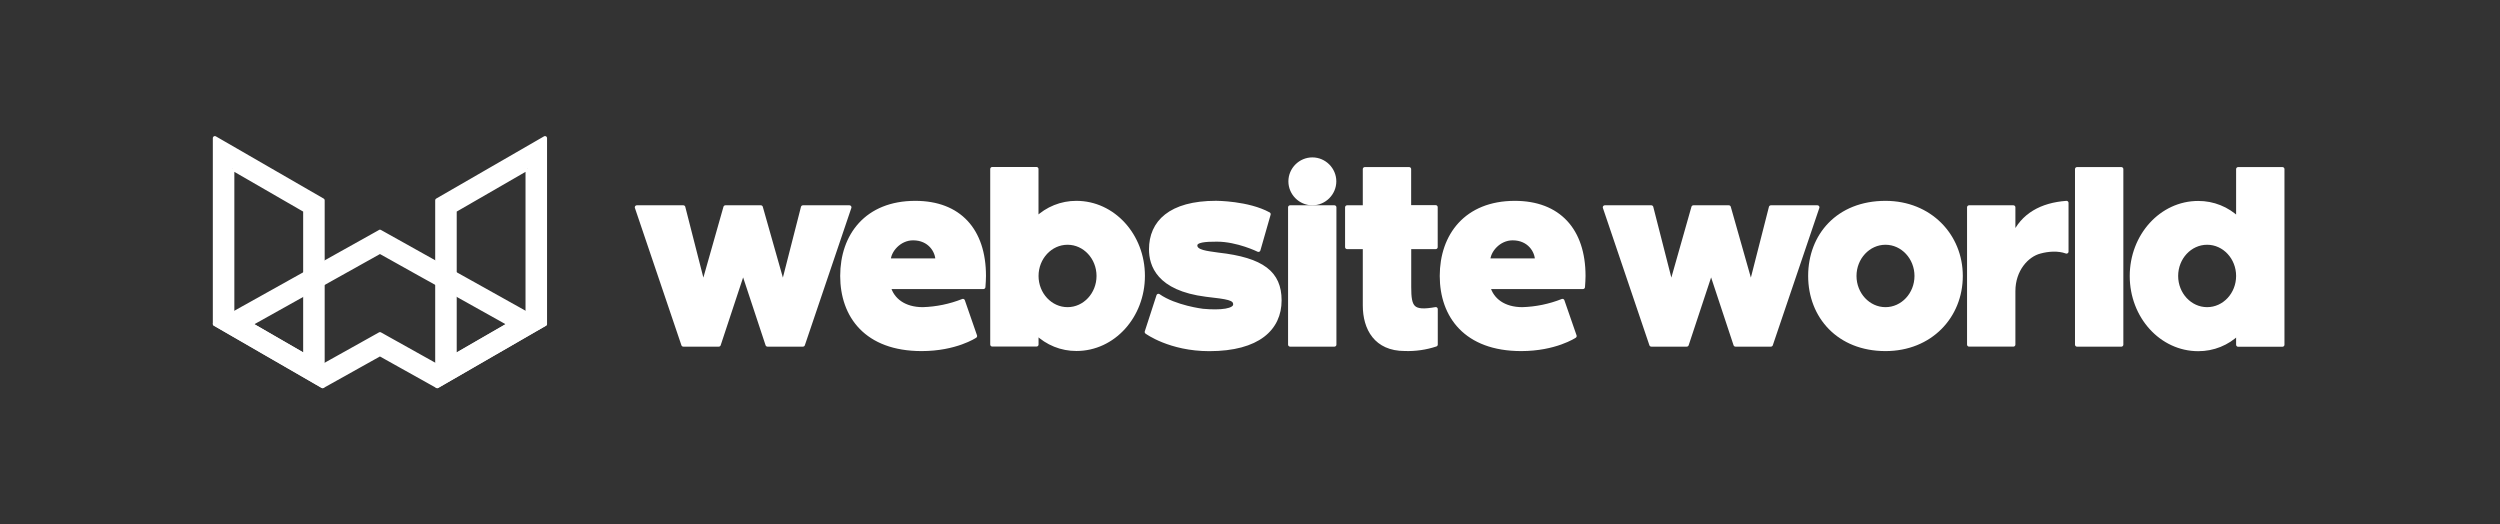
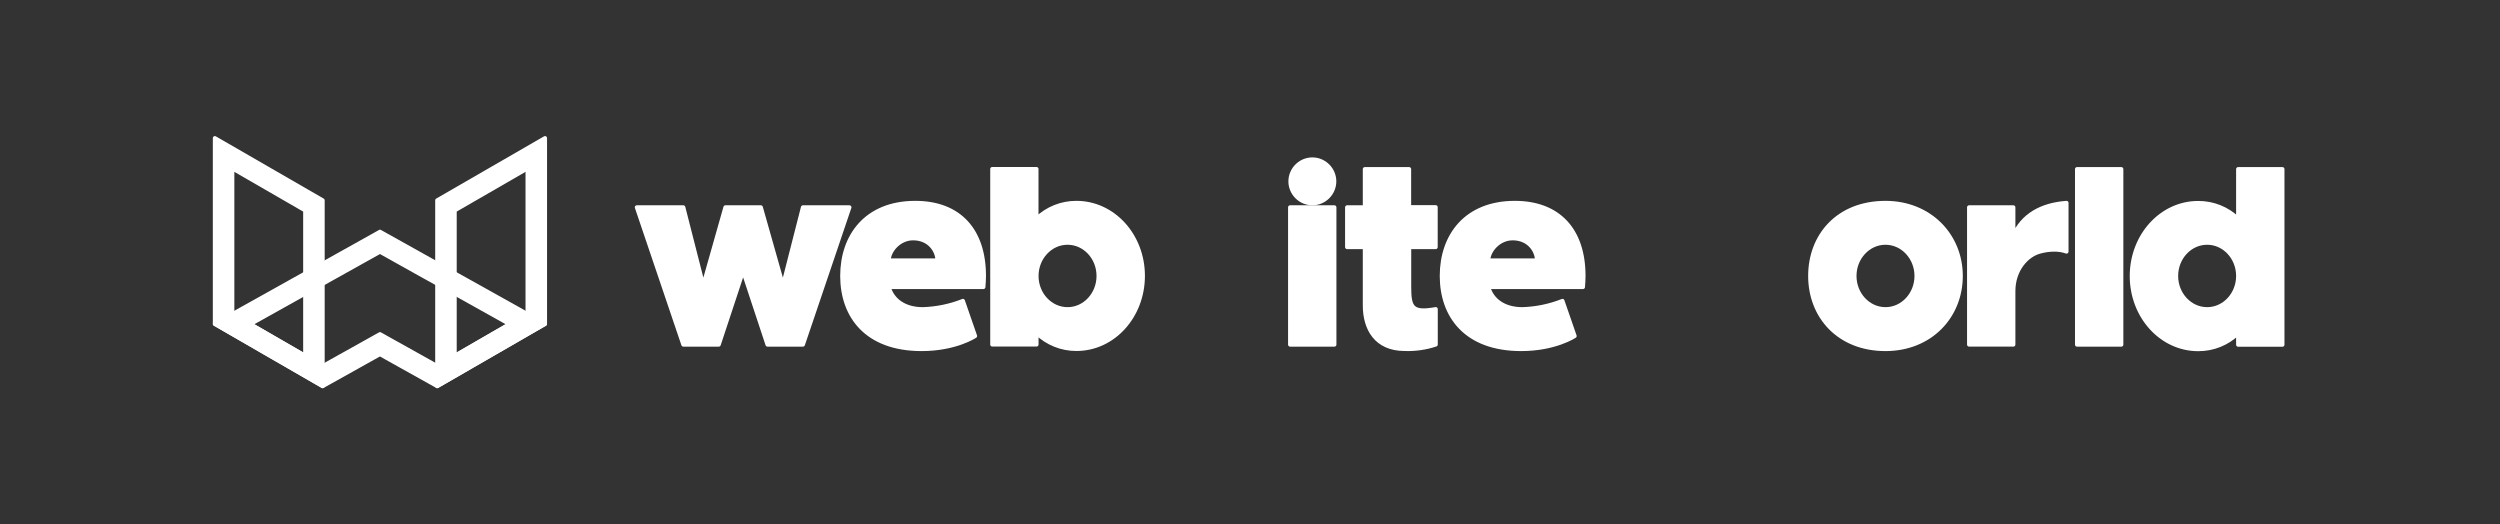
<svg xmlns="http://www.w3.org/2000/svg" width="100%" height="100%" viewBox="0 0 620 130" version="1.1" xml:space="preserve" style="fill-rule:evenodd;clip-rule:evenodd;stroke-linejoin:round;stroke-miterlimit:2;">
  <rect x="0" y="0" width="620" height="130" fill="#333333" stroke="none" />
  <g id="Artboard1" transform="matrix(0.619,0,0,0.619,0,0)">
    <rect x="0" y="0" width="1000" height="210" style="fill:none;" />
    <path d="M152.22,100.85L160.28,105.35L168.17,109.76C169.82,110.68 170.94,111.31 171.77,111.76L204.2,129.88L193.28,136.18L178.44,144.75L175.13,146.66L155.65,135.78L152.24,133.87L148.83,135.78L129.35,146.66L100.28,129.88L132.71,111.76L152.24,100.85M152.24,92.85L129.29,105.67L86.08,129.78L129.27,154.71L152.22,141.89L175.17,154.71L218.36,129.78L175.17,105.65L152.22,92.83L152.24,92.85Z" style="fill:white;fill-rule:nonzero;stroke:white;stroke-width:1.62px;" />
    <path d="M93.08,67.45L122.27,84.3L122.27,142.59L93.08,125.73L93.08,67.45M86.08,55.33L86.08,129.78L129.27,154.71L129.27,80.26L86.08,55.33Z" style="fill:white;fill-rule:nonzero;stroke:white;stroke-width:1.62px;" />
    <path d="M211.36,67.45L211.36,125.73L182.17,142.59L182.17,84.3L211.36,67.45M218.36,55.33L175.17,80.26L175.17,154.71L218.36,129.78L218.36,55.33Z" style="fill:white;fill-rule:nonzero;stroke:white;stroke-width:1.62px;" />
    <path d="M517,72.65C517.005,67.832 520.972,63.87 525.79,63.87C530.612,63.87 534.58,67.838 534.58,72.66C534.58,77.482 530.612,81.45 525.79,81.45C525.79,81.45 525.79,81.45 525.79,81.45C520.968,81.45 517,77.482 517,72.66C517,72.657 517,72.653 517,72.65Z" style="fill:white;fill-rule:nonzero;stroke:white;stroke-width:1.62px;" />
    <path d="M366.71,81.28C347.19,81.28 337.43,94.37 337.43,110.56C337.43,126.56 347.08,139.85 369.26,139.85C382.91,139.85 390.67,134.63 390.67,134.63L385.79,120.55C380.663,122.581 375.222,123.704 369.71,123.87C362.27,123.87 357.51,120.21 356.06,115L394,115C394.11,113.56 394.22,111.78 394.22,110.56C394.22,92.15 384.24,81.28 366.71,81.28ZM356.06,104.35C356.06,100.58 360.17,95.48 365.82,95.48C372.48,95.48 375.58,100.58 375.58,104.35L356.06,104.35Z" style="fill:white;fill-rule:nonzero;stroke:white;stroke-width:1.62px;" />
    <path d="M321.69,83.06L313.7,114.33L304.83,83.06L290.63,83.06L281.76,114.33L273.77,83.06L255.14,83.06L273.77,138.07L287.97,138.07L297.73,108.57L307.49,138.07L321.69,138.07L340.32,83.06L321.69,83.06Z" style="fill:white;fill-rule:nonzero;stroke:white;stroke-width:1.62px;" />
    <path d="M634.43,110.56C634.43,92.15 624.43,81.28 606.92,81.28C587.4,81.28 577.64,94.37 577.64,110.56C577.64,126.56 587.29,139.85 609.47,139.85C623.11,139.85 630.88,134.63 630.88,134.63L626,120.55C620.873,122.581 615.432,123.704 609.92,123.87C602.48,123.87 597.71,120.21 596.27,115L634.21,115C634.32,113.56 634.43,111.78 634.43,110.56ZM596.27,104.35C596.27,100.58 600.38,95.48 606.03,95.48C612.69,95.48 615.79,100.58 615.79,104.35L596.27,104.35Z" style="fill:white;fill-rule:nonzero;stroke:white;stroke-width:1.62px;" />
    <path d="M431.26,81.28C425.294,81.253 419.548,83.562 415.26,87.71L415.26,67.71L397.54,67.71L397.54,138.03L415.28,138.03L415.28,133.37C419.565,137.525 425.312,139.838 431.28,139.81C446.03,139.81 457.9,126.72 457.9,110.52C457.9,94.32 446,81.28 431.26,81.28ZM427.71,123.87C420.83,123.87 415.28,117.87 415.28,110.56C415.28,103.25 420.83,97.25 427.71,97.25C434.59,97.25 440.13,103.25 440.13,110.56C440.13,117.87 434.58,123.87 427.71,123.87Z" style="fill:white;fill-rule:nonzero;stroke:white;stroke-width:1.62px;" />
    <rect x="516.87" y="83.06" width="17.75" height="55.01" style="fill:white;stroke:white;stroke-width:1.62px;" />
    <path d="M564.56,67.75L546.81,67.75L546.81,83.06L539.71,83.06L539.71,99L546.81,99L546.81,122.4C546.81,131.61 551.25,139.82 562.81,139.82C567.023,139.969 571.229,139.367 575.23,138.04L575.23,123.84C565.81,125.51 564.59,123.4 564.59,114.97L564.59,99L575.2,99L575.2,83L564.56,83L564.56,67.75Z" style="fill:white;fill-rule:nonzero;stroke:white;stroke-width:1.62px;" />
-     <path d="M488,102C483.56,101.34 478.9,101 478.9,98.34C478.9,96.24 482.9,96.01 487.55,96.01C495.87,96.01 504.19,100.12 504.19,100.12L508.29,85.81C499.98,81.26 487.22,81.26 487.22,81.26C468.81,81.26 461.15,89.14 461.15,99.9C461.15,106 463.93,115.65 483.23,118.09C491.88,119.09 494.87,119.42 494.87,121.97C494.87,124.52 489.11,125.18 481.87,124.52C481.87,124.52 470.77,123.19 464.12,118.52L459.42,133C459.42,133 468.74,139.88 484.49,139.88C504.12,139.88 512.66,131.56 512.66,120.35C512.66,109.45 505.89,104 488,102Z" style="fill:white;fill-rule:nonzero;stroke:white;stroke-width:1.62px;" />
    <path d="M755.41,81.28C736.41,81.28 725.24,94.37 725.24,110.56C725.24,126.75 736.67,139.85 755.41,139.85C773.41,139.85 785.58,126.76 785.58,110.56C785.58,94.36 773.16,81.28 755.41,81.28ZM755.41,123.87C748.54,123.87 742.99,117.87 742.99,110.56C742.99,103.25 748.54,97.25 755.41,97.25C762.28,97.25 767.84,103.25 767.84,110.56C767.84,117.87 762.29,123.87 755.41,123.87Z" style="fill:white;fill-rule:nonzero;stroke:white;stroke-width:1.62px;" />
-     <path d="M709.5,83.06L701.52,114.33L692.65,83.06L678.45,83.06L669.58,114.33L661.59,83.06L642.96,83.06L661.59,138.07L675.79,138.07L685.55,108.57L695.31,138.07L709.5,138.07L728.14,83.06L709.5,83.06Z" style="fill:white;fill-rule:nonzero;stroke:white;stroke-width:1.62px;" />
    <path d="M896.7,67.75L896.7,87.75C892.413,83.6 886.666,81.29 880.7,81.32C865.95,81.32 854.08,94.41 854.08,110.6C854.08,126.79 865.95,139.89 880.7,139.89C886.669,139.921 892.417,137.607 896.7,133.45L896.7,138.11L914.45,138.11L914.45,67.75L896.7,67.75ZM884.28,123.87C877.4,123.87 871.86,117.87 871.86,110.56C871.86,103.25 877.4,97.25 884.28,97.25C891.16,97.25 896.7,103.25 896.7,110.56C896.7,117.87 891.16,123.87 884.28,123.87Z" style="fill:white;fill-rule:nonzero;stroke:white;stroke-width:1.62px;" />
    <rect x="832.15" y="67.75" width="17.75" height="70.33" style="fill:white;stroke:white;stroke-width:1.62px;" />
    <path d="M806.65,94.7L806.65,83.06L788.9,83.06L788.9,138.06L806.65,138.06L806.65,116.66C806.65,108.01 812.08,102.13 817.3,100.8C820.51,99.92 824.62,99.58 827.94,100.8L827.94,81.28C818,82 810.31,86.16 806.65,94.7Z" style="fill:white;fill-rule:nonzero;stroke:white;stroke-width:1.62px;" />
  </g>
</svg>